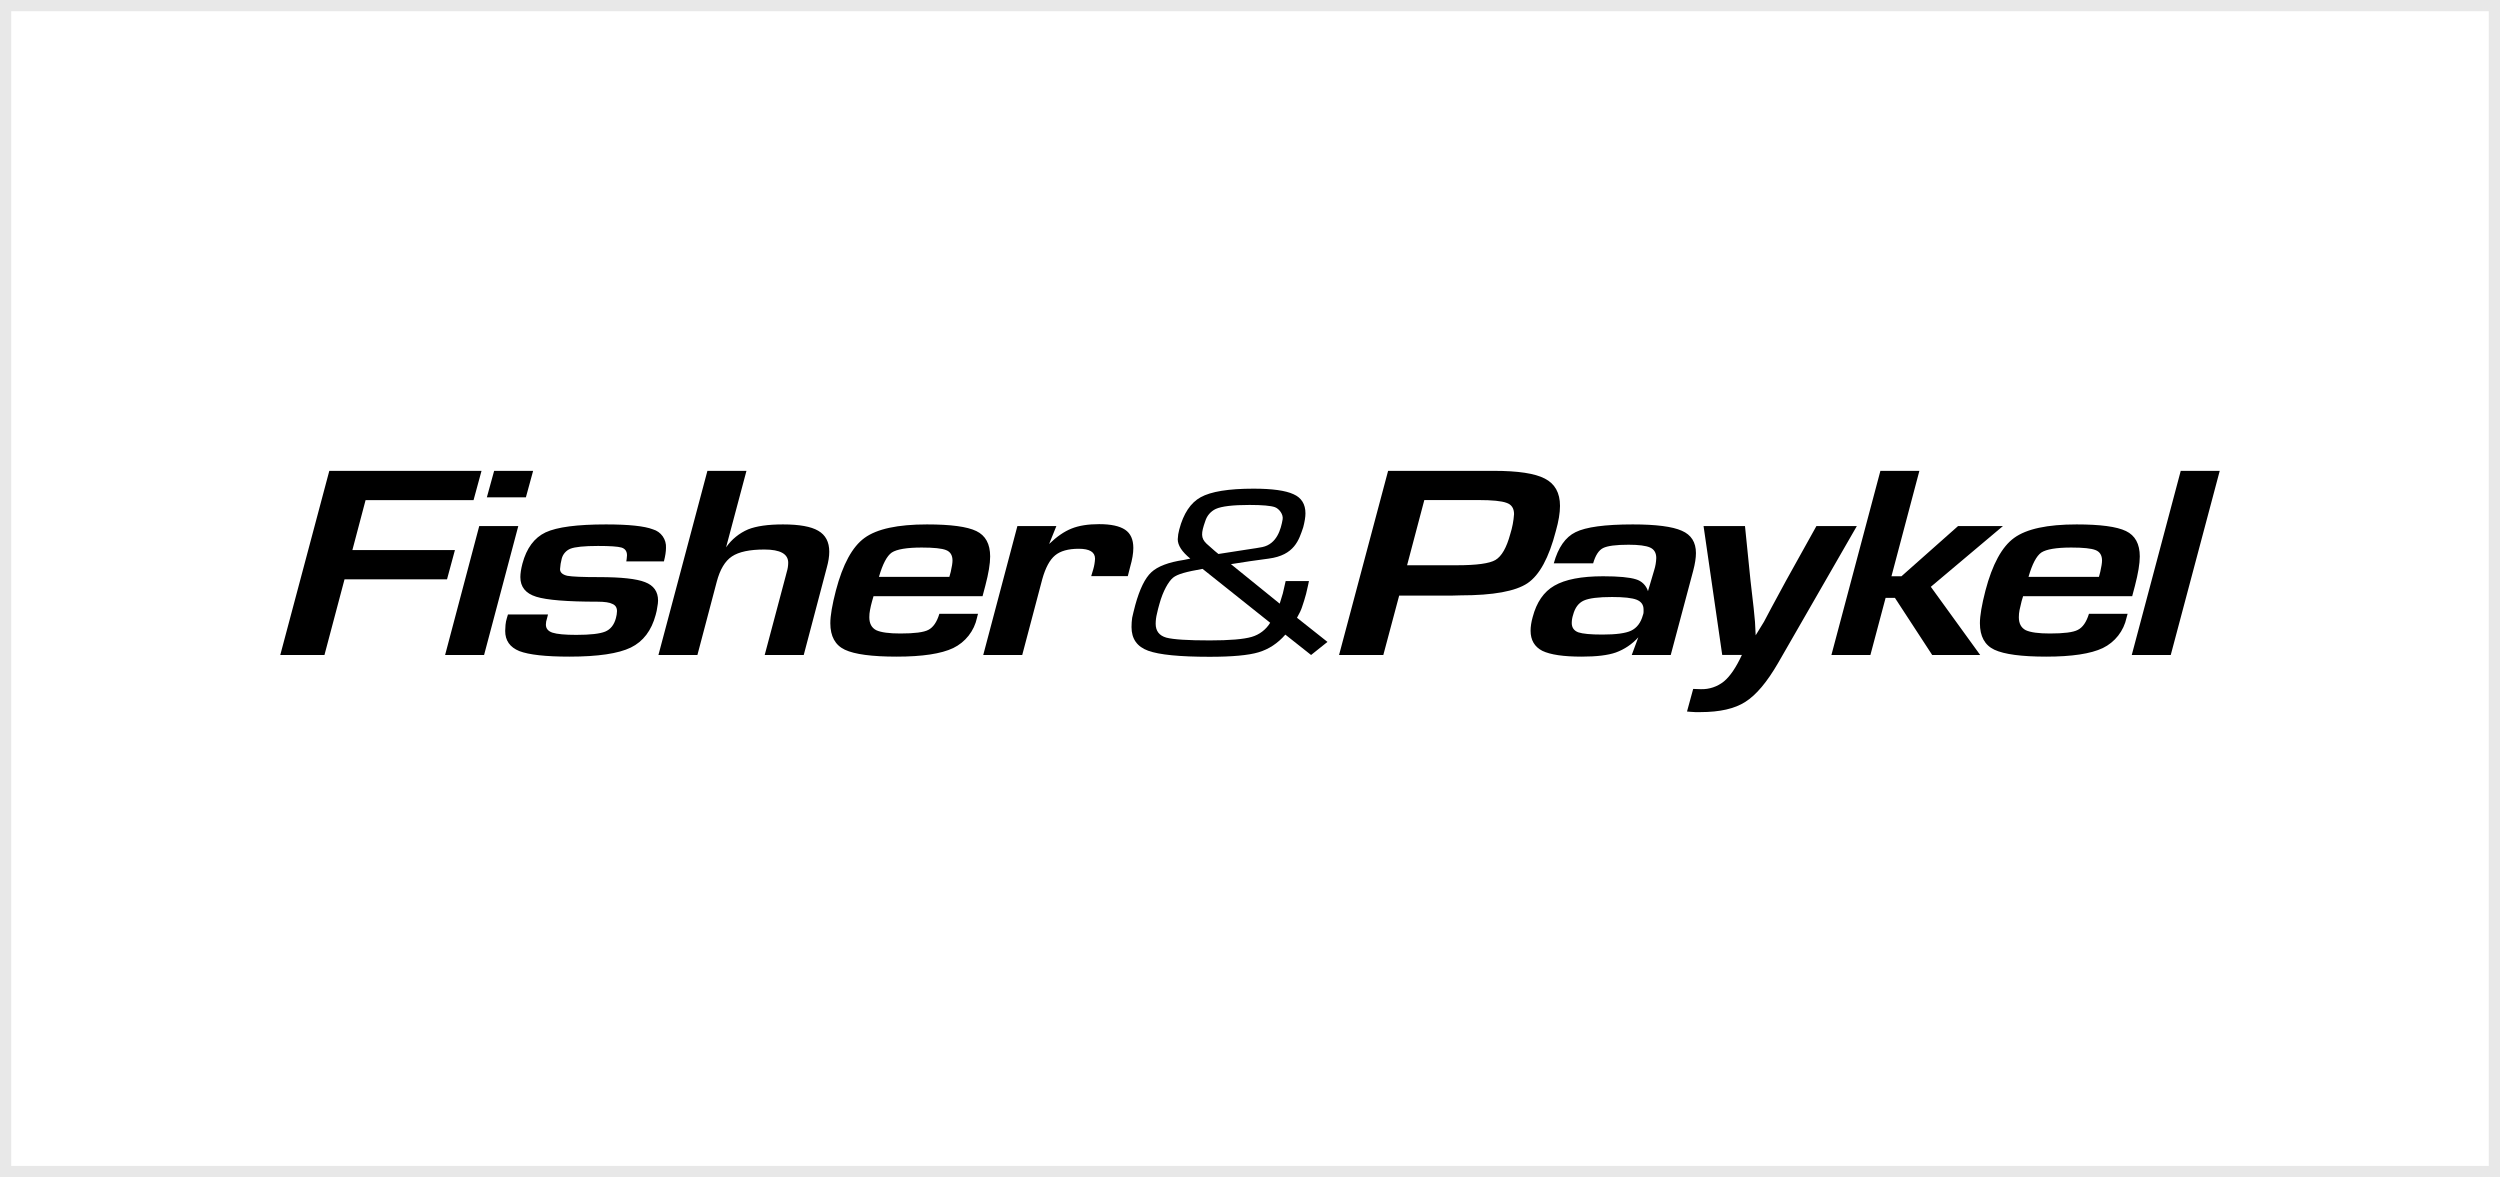
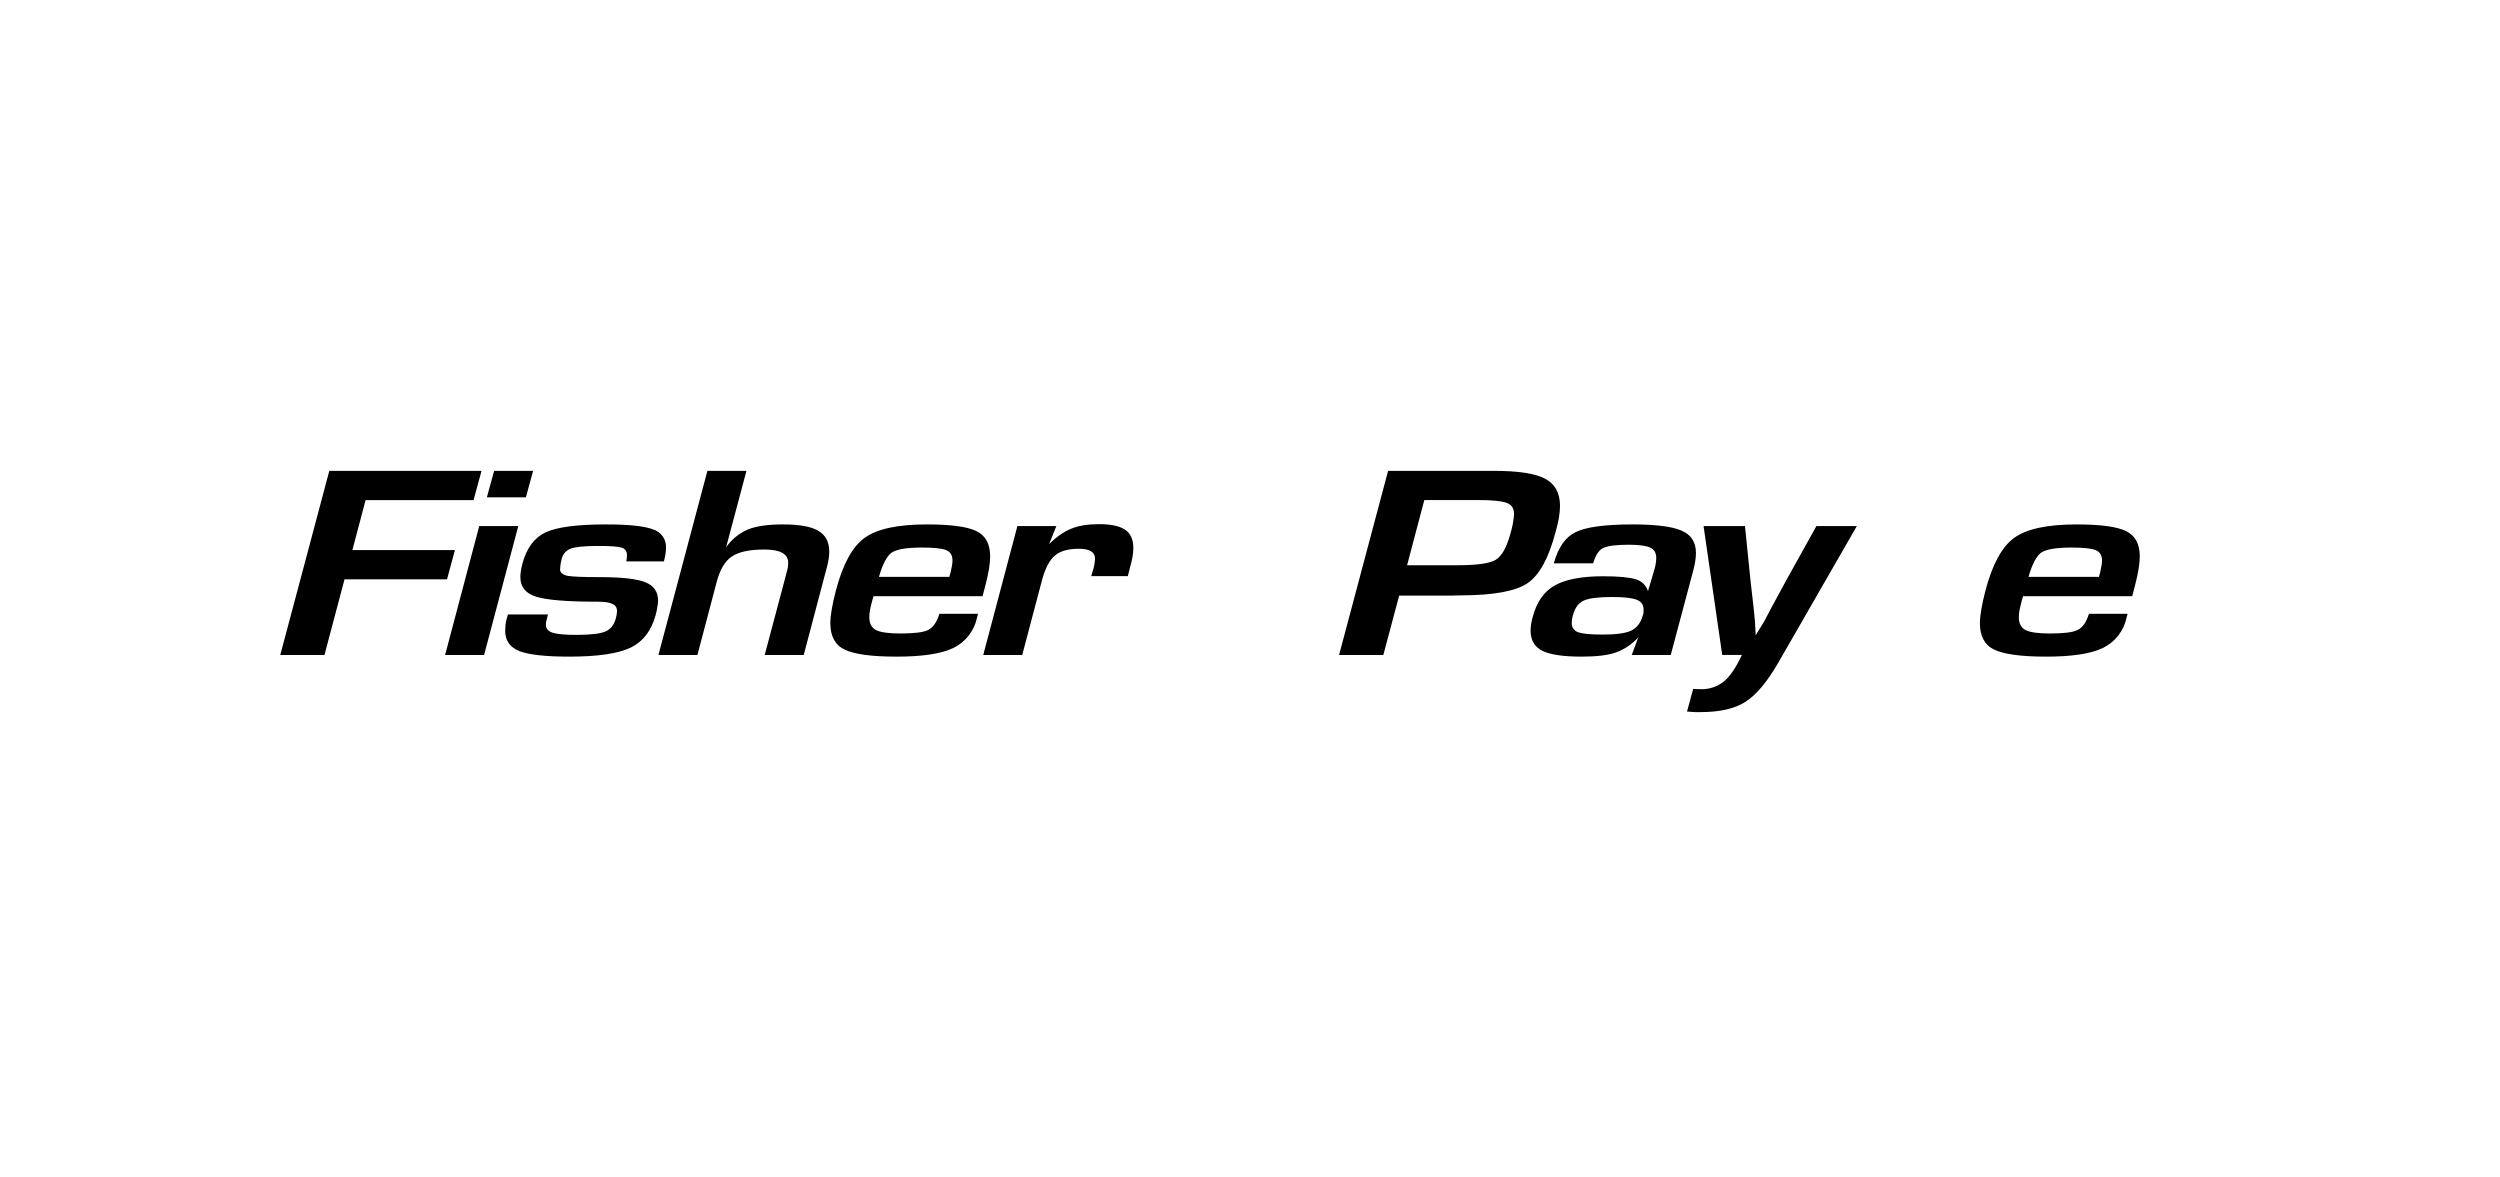
<svg xmlns="http://www.w3.org/2000/svg" width="223" height="105" viewBox="0 0 223 105" fill="none">
-   <rect x="0.5" y="0.5" width="222" height="104" stroke="#E8E8E8" />
  <path d="M47.554 42L46.909 44.363H43.427L44.077 42H47.554ZM46.231 46.925L43.18 58.425H39.703L42.748 46.925H46.231ZM119.444 58.425L123.819 42H133.269C135.404 42 136.913 42.228 137.795 42.688C138.697 43.148 139.152 43.959 139.152 45.127C139.152 45.748 139.029 46.498 138.782 47.366C138.165 49.747 137.325 51.299 136.258 52.02C135.191 52.741 133.198 53.106 130.285 53.106L129.393 53.13H124.805L123.392 58.425H119.444ZM125.512 50.421H129.943C131.713 50.421 132.861 50.264 133.392 49.951C133.948 49.624 134.389 48.851 134.716 47.636C134.899 47.06 135.012 46.465 135.053 45.862C135.053 45.335 134.825 44.998 134.375 44.851C133.943 44.69 133.108 44.605 131.879 44.605H127.049L125.512 50.421ZM142.108 50.25H138.597C138.986 48.837 139.636 47.911 140.537 47.47C141.458 47.01 143.166 46.778 145.647 46.778C147.72 46.778 149.177 46.967 150.016 47.342C150.856 47.703 151.278 48.367 151.278 49.335C151.278 49.762 151.198 50.288 151.032 50.914L149.03 58.425H145.552L146.136 56.85C145.59 57.458 144.902 57.922 144.133 58.202C143.436 58.448 142.421 58.572 141.088 58.572C139.465 58.572 138.298 58.401 137.577 58.055C136.88 57.694 136.528 57.096 136.528 56.257C136.528 55.896 136.59 55.493 136.713 55.051C137.06 53.723 137.705 52.784 138.649 52.243C139.617 51.683 141.064 51.403 142.995 51.403C144.39 51.403 145.367 51.498 145.922 51.674C146.175 51.746 146.407 51.881 146.595 52.066C146.783 52.251 146.922 52.48 146.999 52.732L147.554 50.858C147.665 50.507 147.727 50.143 147.739 49.776C147.739 49.316 147.554 49.002 147.184 48.837C146.814 48.675 146.178 48.59 145.277 48.59C144.148 48.59 143.393 48.689 143 48.884C142.606 49.078 142.312 49.543 142.108 50.25ZM143.797 53.253C142.587 53.253 141.742 53.358 141.273 53.571C140.803 53.785 140.485 54.212 140.319 54.852C140.242 55.083 140.202 55.325 140.2 55.569C140.2 55.977 140.395 56.257 140.784 56.404C141.173 56.536 141.889 56.603 142.938 56.603C144.148 56.603 145.002 56.489 145.495 56.257C146.007 56.01 146.359 55.554 146.544 54.876C146.582 54.791 146.603 54.699 146.605 54.605V54.359C146.605 53.951 146.401 53.661 145.989 53.495C145.576 53.334 144.845 53.253 143.797 53.253ZM186.334 54.753H189.783L189.721 54.976L189.688 55.099C189.565 55.682 189.309 56.23 188.942 56.699C188.574 57.169 188.104 57.548 187.567 57.808C186.5 58.316 184.816 58.572 182.519 58.572C180.323 58.572 178.786 58.368 177.898 57.955C177.035 57.547 176.608 56.755 176.608 55.592C176.608 54.919 176.774 53.951 177.101 52.684C177.718 50.336 178.572 48.77 179.659 47.983C180.764 47.176 182.624 46.778 185.233 46.778C187.344 46.778 188.815 46.972 189.636 47.37C190.457 47.764 190.869 48.519 190.869 49.638C190.869 50.279 190.722 51.147 190.438 52.248L190.191 53.182H180.46L180.328 53.623C180.247 53.937 180.185 54.197 180.143 54.416C180.101 54.627 180.08 54.841 180.081 55.056C180.081 55.616 180.285 56 180.698 56.214C181.129 56.413 181.846 56.508 182.852 56.508C184.104 56.508 184.934 56.404 185.342 56.185C185.779 55.967 186.106 55.493 186.334 54.753ZM180.944 51.455H187.226L187.344 51.009C187.449 50.549 187.501 50.212 187.501 49.999C187.501 49.524 187.302 49.211 186.913 49.064C186.543 48.917 185.826 48.841 184.759 48.841C183.426 48.841 182.534 48.993 182.083 49.287C181.656 49.586 181.272 50.307 180.944 51.455ZM90.751 46.925H94.228L93.583 48.523C94.262 47.869 94.926 47.408 95.581 47.148C96.24 46.882 97.061 46.754 98.043 46.754C99.091 46.754 99.86 46.92 100.353 47.247C100.847 47.575 101.093 48.12 101.093 48.874C101.093 49.349 100.999 49.909 100.814 50.549L100.6 51.389H97.336L97.521 50.772C97.609 50.468 97.661 50.154 97.678 49.837C97.678 49.245 97.194 48.95 96.231 48.95C95.286 48.95 94.579 49.15 94.11 49.543C93.635 49.937 93.256 50.644 92.971 51.659L91.183 58.425H87.705L90.751 46.925ZM83.791 54.753H87.24L87.178 54.976L87.15 55.099C87.026 55.683 86.77 56.23 86.401 56.7C86.033 57.169 85.562 57.548 85.025 57.808C83.957 58.316 82.278 58.572 79.977 58.572C77.78 58.572 76.238 58.368 75.361 57.955C74.497 57.547 74.065 56.755 74.065 55.592C74.065 54.919 74.231 53.951 74.559 52.684C75.175 50.336 76.029 48.77 77.116 47.983C78.221 47.176 80.081 46.778 82.686 46.778C84.802 46.778 86.268 46.972 87.088 47.37C87.909 47.764 88.322 48.519 88.322 49.638C88.322 50.279 88.18 51.147 87.89 52.248L87.643 53.182H77.918L77.79 53.623C77.716 53.885 77.654 54.149 77.605 54.416C77.563 54.627 77.542 54.841 77.543 55.056C77.543 55.616 77.747 56 78.16 56.214C78.591 56.413 79.308 56.508 80.314 56.508C81.566 56.508 82.396 56.404 82.809 56.185C83.236 55.967 83.568 55.493 83.791 54.753ZM78.402 51.455H84.683L84.806 51.009C84.911 50.549 84.963 50.212 84.963 49.999C84.963 49.524 84.768 49.211 84.379 49.064C84.009 48.917 83.293 48.841 82.221 48.841C80.888 48.841 79.996 48.993 79.545 49.287C79.113 49.586 78.734 50.307 78.402 51.455ZM66.584 42L64.766 48.822C65.259 48.113 65.941 47.558 66.735 47.219C67.475 46.925 68.51 46.778 69.843 46.778C71.304 46.778 72.348 46.967 72.984 47.342C73.643 47.722 73.97 48.343 73.97 49.216C73.97 49.643 73.894 50.108 73.752 50.62L71.693 58.425H68.211L70.09 51.361L70.18 51.014C70.263 50.75 70.306 50.475 70.308 50.198C70.308 49.411 69.601 49.017 68.182 49.017C66.868 49.017 65.905 49.221 65.288 49.633C64.672 50.041 64.221 50.801 63.931 51.901L62.209 58.425H58.732L63.101 42H66.584ZM59.221 50.075H55.866L55.9 49.856C55.915 49.75 55.925 49.642 55.928 49.534C55.928 49.173 55.762 48.941 55.434 48.841C55.107 48.746 54.41 48.699 53.342 48.699C52.109 48.699 51.288 48.784 50.88 48.946C50.691 49.022 50.523 49.142 50.389 49.295C50.254 49.448 50.158 49.631 50.107 49.828C50.025 50.135 49.974 50.45 49.955 50.767C49.955 51.062 50.173 51.261 50.605 51.361C51.037 51.441 51.981 51.479 53.437 51.479C55.411 51.479 56.772 51.626 57.532 51.925C58.31 52.219 58.699 52.77 58.699 53.571C58.696 53.753 58.675 53.934 58.637 54.112C58.607 54.363 58.556 54.61 58.485 54.852C58.11 56.247 57.375 57.22 56.27 57.761C55.159 58.301 53.333 58.572 50.79 58.572C48.674 58.572 47.184 58.406 46.325 58.078C45.481 57.732 45.063 57.134 45.063 56.28C45.063 56.114 45.073 55.934 45.092 55.739C45.111 55.532 45.152 55.326 45.215 55.127L45.31 54.809H48.883L48.788 55.18C48.726 55.352 48.694 55.533 48.693 55.716C48.693 56.062 48.887 56.299 49.276 56.432C49.689 56.565 50.396 56.631 51.402 56.631C52.654 56.631 53.513 56.532 53.987 56.337C54.462 56.138 54.78 55.739 54.941 55.132C54.997 54.931 55.029 54.724 55.036 54.515C55.036 54.202 54.903 53.989 54.638 53.875C54.386 53.737 53.935 53.671 53.281 53.671C50.595 53.671 48.774 53.524 47.834 53.23C46.885 52.936 46.416 52.352 46.416 51.479C46.416 51.152 46.477 50.748 46.601 50.274C46.971 48.893 47.659 47.968 48.664 47.489C49.694 47.01 51.487 46.778 54.054 46.778C56.089 46.778 57.484 46.925 58.243 47.219C58.596 47.321 58.903 47.54 59.115 47.84C59.326 48.14 59.428 48.503 59.406 48.87C59.406 49.197 59.344 49.6 59.221 50.075ZM32.61 44.609L31.433 49.064H40.58L39.873 51.678H30.731L28.942 58.425H25L29.374 42H42.952L42.241 44.609H32.61ZM165.63 46.925L158.608 59.136C157.621 60.844 156.644 62.002 155.681 62.609C154.737 63.216 153.404 63.52 151.682 63.52H151.221C151.087 63.521 150.952 63.513 150.818 63.496C150.707 63.48 150.594 63.47 150.481 63.468L151.032 61.452L151.71 61.475C152.459 61.499 153.191 61.253 153.774 60.783C154.329 60.322 154.86 59.535 155.377 58.42H153.622L151.957 46.925H155.653L156.146 51.797L156.426 54.236L156.545 55.464L156.606 56.669L157.346 55.464L157.996 54.236L159.315 51.797L162.024 46.925H165.63Z" fill="black" />
-   <path d="M171.209 42L168.718 51.403H169.61L174.658 46.925H178.662L172.229 52.343L176.632 58.425H172.352L169.027 53.329H168.196L166.84 58.425H163.362L167.732 42H171.209ZM198 42L193.631 58.425H190.153L194.522 42H198ZM108.684 49.415C110.468 49.121 112.171 48.893 112.603 48.798C113.893 48.523 114.259 47.219 114.411 46.327C114.487 45.881 114.097 45.378 113.723 45.24C113.348 45.108 112.589 45.041 111.45 45.041C109.97 45.041 108.974 45.16 108.447 45.397C108.224 45.502 108.026 45.652 107.865 45.838C107.704 46.025 107.584 46.243 107.512 46.479C107.128 47.56 107.104 47.997 107.622 48.495L108.362 49.15L108.684 49.415ZM113.3 55.55L107.27 50.744C105.828 51 105.045 51.199 104.633 51.531C104.239 51.859 103.741 52.703 103.423 53.865C103.337 54.155 103.263 54.448 103.2 54.743C103.126 55.036 103.088 55.337 103.086 55.64C103.086 56.285 103.404 56.698 104.04 56.878C104.675 57.044 105.966 57.125 107.911 57.125C109.69 57.125 110.933 57.02 111.645 56.812C112.336 56.615 112.927 56.164 113.3 55.55ZM109.799 50.322L114.15 53.846L114.43 52.926L114.681 51.83H116.759L116.674 52.233L116.503 52.974C116.396 53.373 116.274 53.769 116.138 54.16C116.062 54.397 115.915 54.715 115.692 55.104L118.41 57.258L116.949 58.425L114.653 56.608C113.974 57.386 113.182 57.908 112.266 58.183C111.37 58.453 109.908 58.586 107.887 58.586C105.23 58.586 103.409 58.406 102.417 58.045C101.426 57.685 100.932 56.982 100.932 55.934C100.932 55.649 100.951 55.374 100.989 55.104C101.046 54.833 101.141 54.454 101.269 53.96C101.663 52.537 102.137 51.565 102.702 51.043C103.262 50.521 104.225 50.151 105.591 49.947L106.175 49.828C105.425 49.216 105.055 48.642 105.055 48.101C105.066 47.804 105.112 47.51 105.192 47.223C105.567 45.805 106.203 44.847 107.1 44.353C108.015 43.846 109.586 43.589 111.815 43.589C113.481 43.589 114.672 43.755 115.378 44.083C116.09 44.396 116.446 44.97 116.446 45.791C116.446 46.113 116.379 46.531 116.247 47.034C115.867 48.158 115.473 49.524 113.168 49.828C112.152 49.956 110.89 50.146 109.799 50.322Z" fill="black" />
</svg>